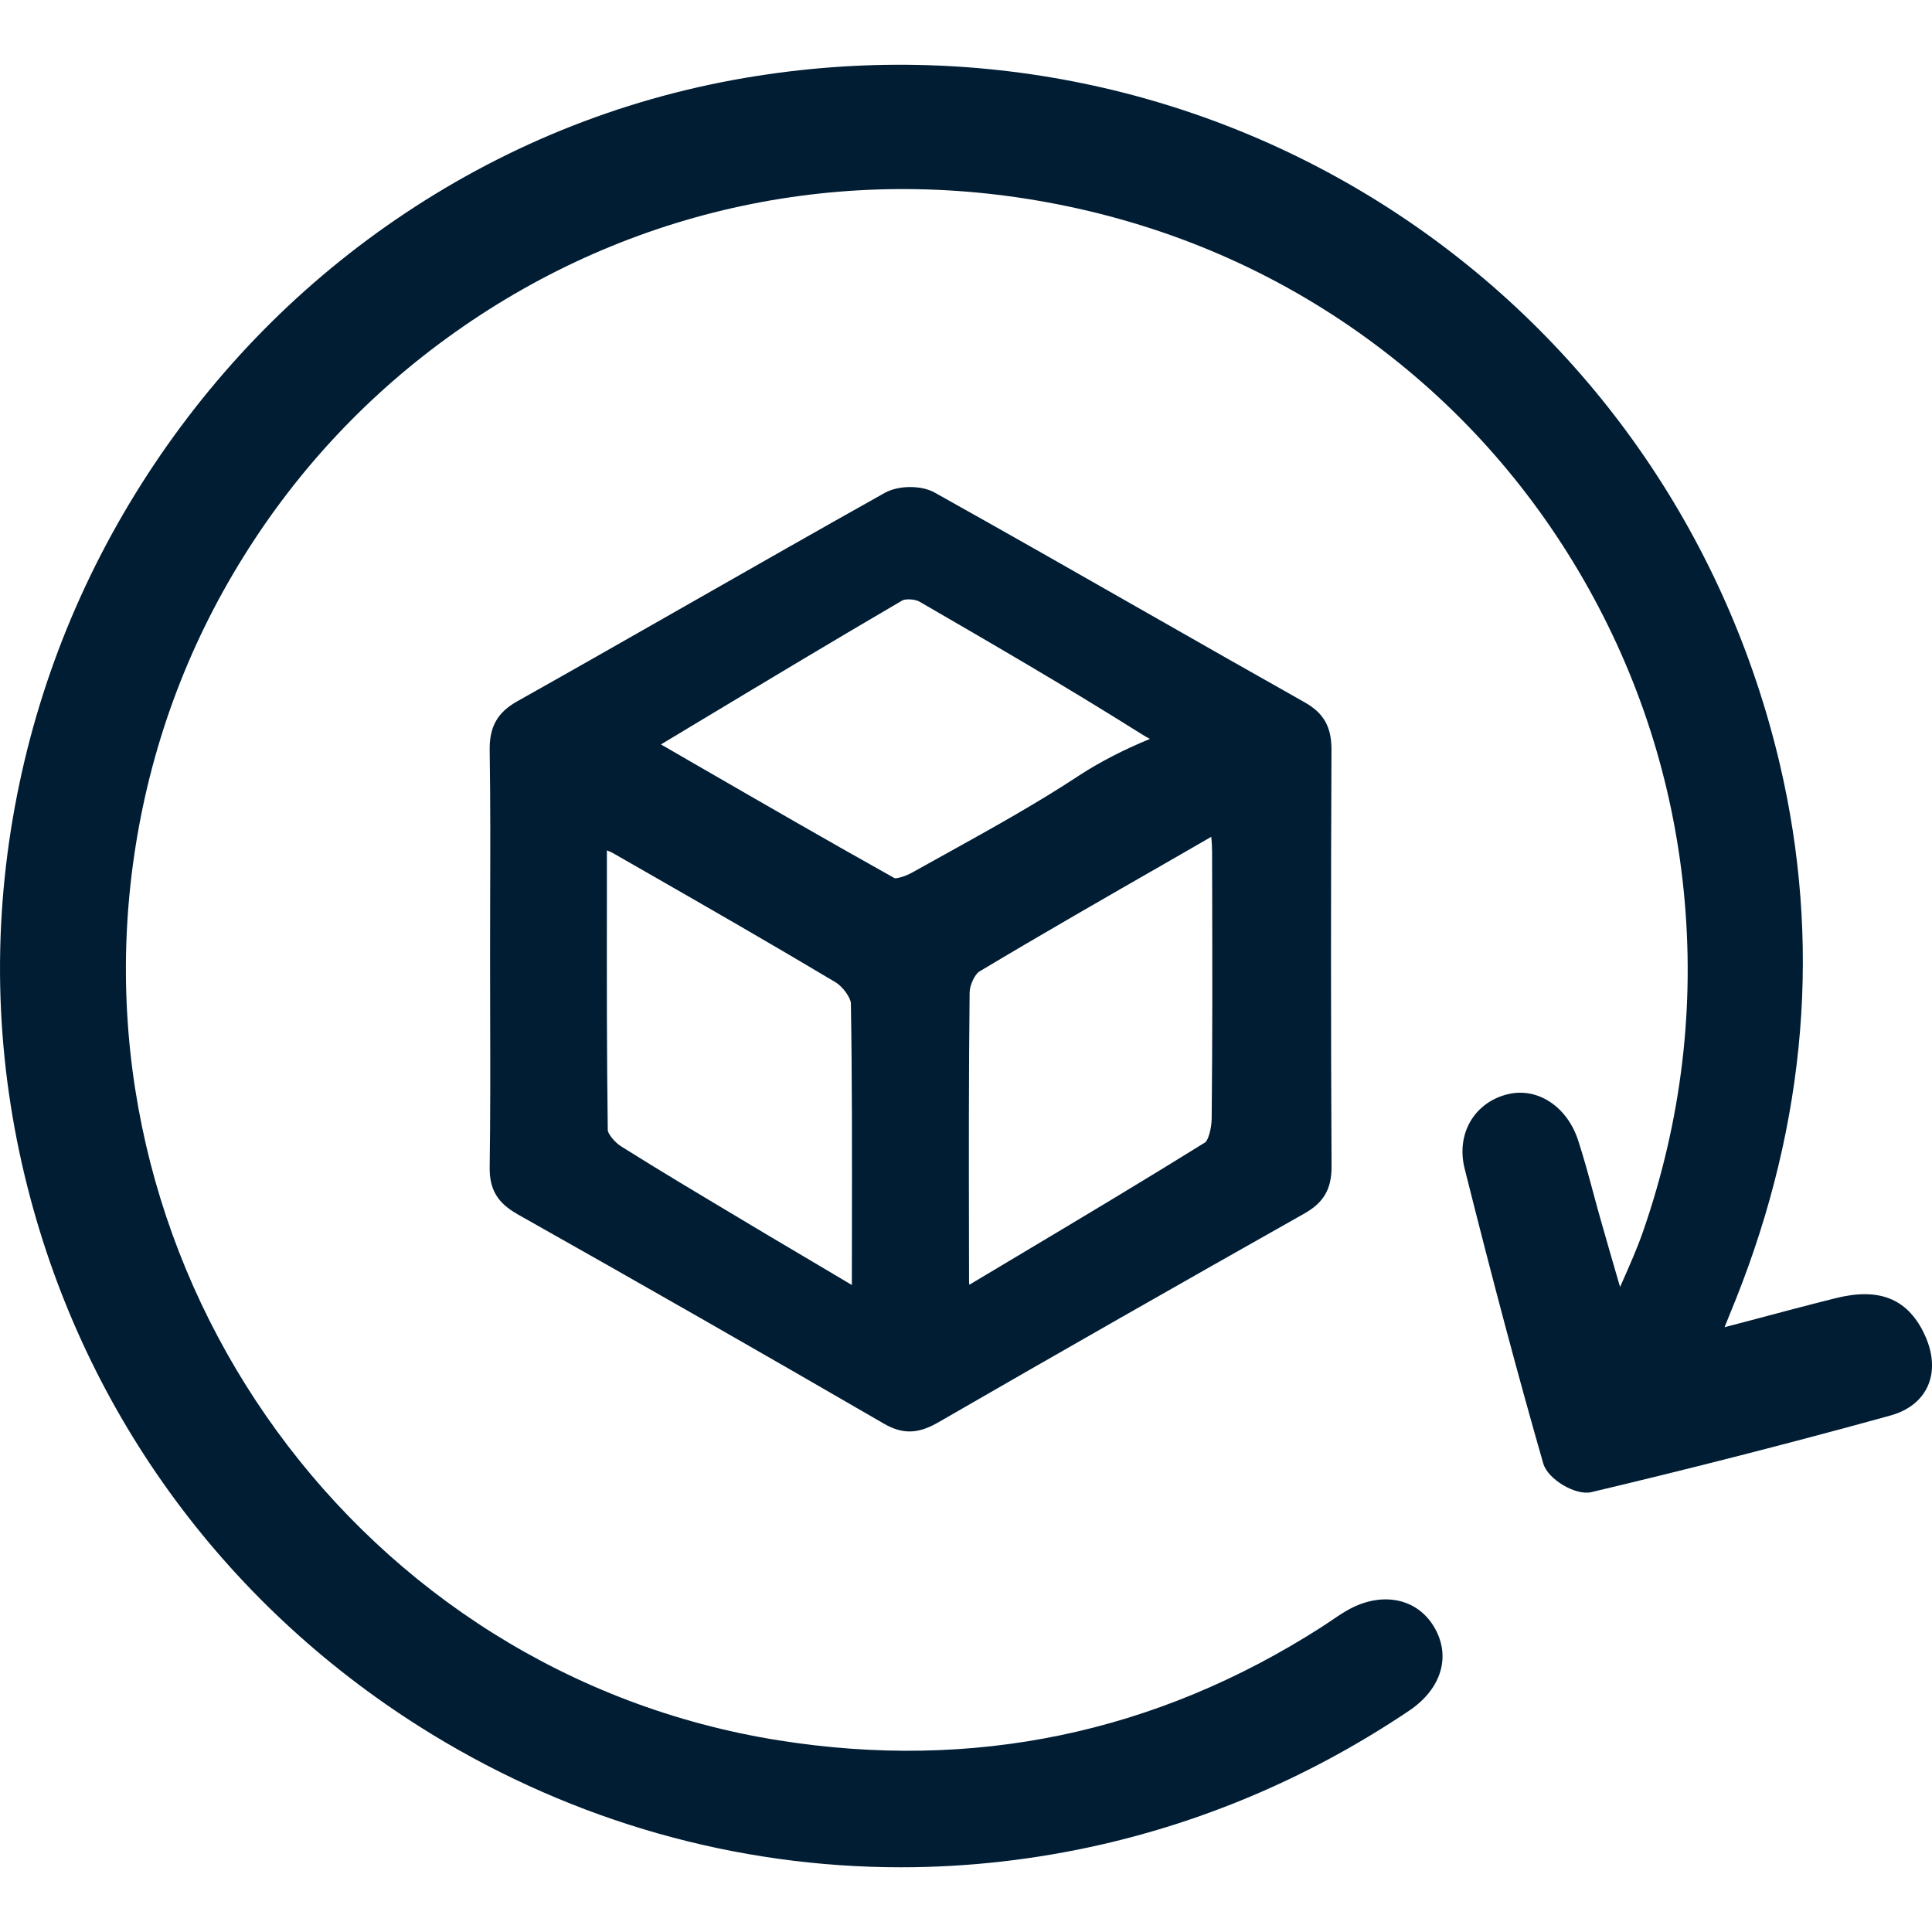
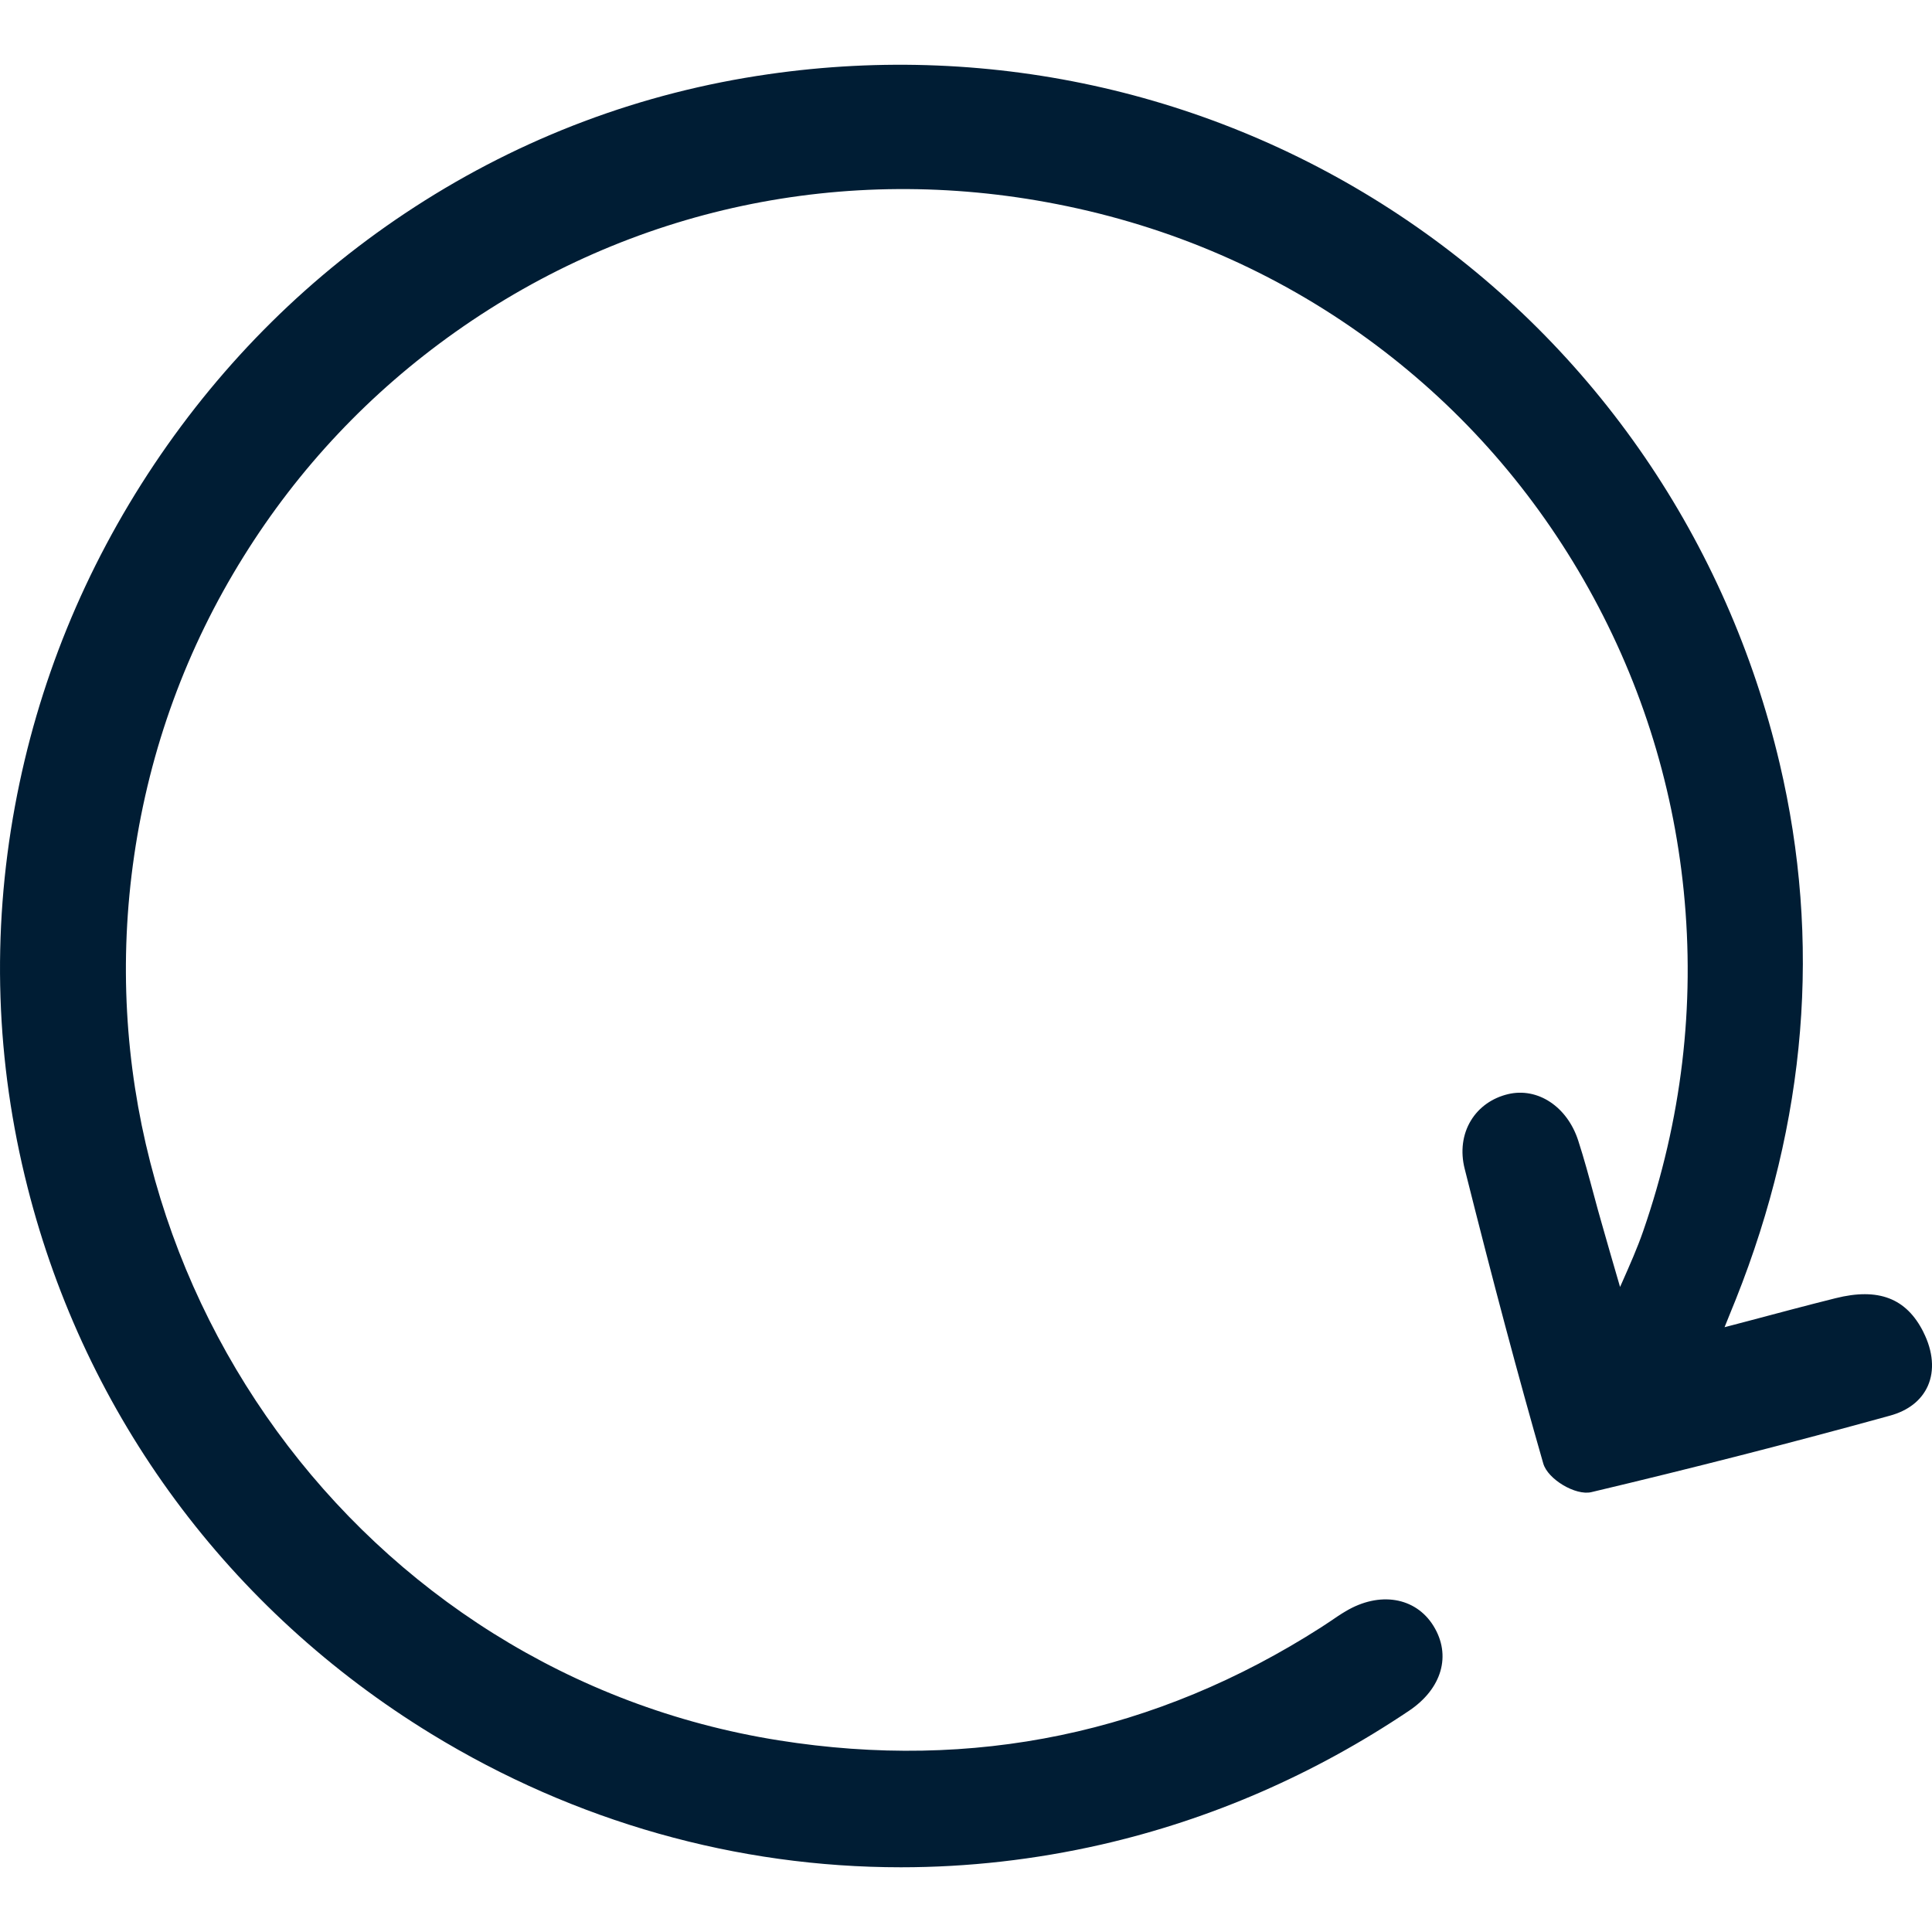
<svg xmlns="http://www.w3.org/2000/svg" fill="none" viewBox="0 0 24 24" height="24" width="24">
  <g clip-path="url(#clip0_0_346)">
    <path fill="#001D34" d="M23.893 16.547C23.682 16.127 23.335 15.993 22.801 16.127C22.436 16.218 22.067 16.317 21.709 16.412C21.614 16.437 21.519 16.462 21.423 16.487C21.451 16.416 21.48 16.344 21.509 16.274C21.527 16.23 21.545 16.185 21.563 16.141C22.444 13.93 22.627 11.69 22.107 9.481C21.456 6.722 19.819 4.331 17.496 2.748C15.173 1.166 12.35 0.517 9.545 0.922C7.966 1.149 6.488 1.705 5.15 2.572C3.865 3.405 2.777 4.481 1.915 5.769C1.049 7.065 0.467 8.493 0.186 10.013C-0.106 11.595 -0.054 13.19 0.343 14.752C1.063 17.59 2.844 20.001 5.359 21.54C7.146 22.633 9.155 23.196 11.192 23.196C12.022 23.196 12.856 23.102 13.681 22.914C15.039 22.603 16.324 22.044 17.503 21.252C17.914 20.976 18.033 20.561 17.806 20.196C17.584 19.839 17.136 19.765 16.716 20.016C16.651 20.054 16.59 20.096 16.53 20.137C16.492 20.162 16.453 20.188 16.415 20.213C14.359 21.531 12.09 22.004 9.672 21.619C4.492 20.795 0.901 15.864 1.667 10.627C1.861 9.298 2.318 8.049 3.025 6.915C3.71 5.814 4.596 4.875 5.657 4.124C7.834 2.583 10.488 2.018 13.13 2.536C14.545 2.813 15.844 3.377 16.988 4.209C18.087 5.009 18.99 6.016 19.672 7.201C20.359 8.397 20.778 9.698 20.916 11.069C21.059 12.494 20.89 13.915 20.412 15.294C20.34 15.502 20.25 15.705 20.146 15.94C20.139 15.956 20.132 15.971 20.125 15.987L20.115 15.953C20.034 15.675 19.964 15.434 19.897 15.197C19.863 15.081 19.831 14.961 19.8 14.846C19.74 14.623 19.678 14.393 19.605 14.168C19.468 13.746 19.101 13.504 18.733 13.592C18.536 13.639 18.372 13.755 18.272 13.92C18.168 14.091 18.14 14.304 18.195 14.52C18.55 15.934 18.86 17.097 19.171 18.18C19.227 18.376 19.573 18.582 19.768 18.536C21.004 18.243 22.252 17.924 23.477 17.586C23.705 17.524 23.868 17.396 23.948 17.217C24.033 17.026 24.014 16.788 23.893 16.548V16.547Z" />
-     <path fill="#001D34" d="M6.424 15.081C7.94 15.935 9.472 16.811 10.978 17.684C11.09 17.749 11.194 17.782 11.299 17.782C11.409 17.782 11.521 17.746 11.647 17.674C13.158 16.802 14.691 15.928 16.203 15.075C16.444 14.939 16.542 14.77 16.541 14.492C16.532 12.782 16.532 11.041 16.54 9.315C16.541 9.03 16.445 8.859 16.208 8.725C15.558 8.359 14.9 7.984 14.263 7.621C13.395 7.126 12.497 6.614 11.609 6.118C11.444 6.026 11.162 6.028 10.992 6.122C10.183 6.575 9.364 7.042 8.573 7.493C7.87 7.894 7.144 8.308 6.427 8.711C6.178 8.85 6.078 9.029 6.083 9.325C6.093 9.945 6.091 10.577 6.089 11.187C6.089 11.422 6.088 11.657 6.088 11.892C6.088 12.127 6.089 12.367 6.089 12.604C6.091 13.225 6.092 13.867 6.083 14.498C6.079 14.773 6.178 14.941 6.425 15.081L6.424 15.081ZM8.21 9.248C8.369 9.152 8.526 9.058 8.682 8.964C9.554 8.44 10.377 7.945 11.209 7.459C11.247 7.437 11.367 7.441 11.424 7.475C12.323 7.996 13.253 8.535 14.163 9.108C14.216 9.142 14.255 9.164 14.285 9.179C13.958 9.313 13.651 9.472 13.403 9.635C12.884 9.977 12.326 10.287 11.787 10.586C11.635 10.67 11.483 10.754 11.333 10.838C11.241 10.89 11.143 10.914 11.113 10.909C10.306 10.458 9.51 9.998 8.668 9.512C8.517 9.424 8.364 9.336 8.21 9.247V9.248ZM12.045 12.331C12.046 12.232 12.114 12.1 12.165 12.069C12.952 11.598 13.761 11.134 14.544 10.685C14.712 10.588 14.88 10.492 15.047 10.395C15.053 10.461 15.057 10.52 15.057 10.578L15.058 11.031C15.06 11.97 15.062 12.94 15.052 13.893C15.05 14.035 15.003 14.168 14.973 14.19C14.193 14.675 13.416 15.139 12.595 15.629C12.411 15.739 12.226 15.849 12.041 15.96C12.039 15.947 12.038 15.934 12.038 15.922L12.037 15.345C12.035 14.357 12.034 13.335 12.045 12.331V12.331ZM10.583 15.307C10.583 15.523 10.582 15.742 10.582 15.963C10.499 15.914 10.419 15.866 10.34 15.819C10.06 15.654 9.797 15.498 9.537 15.343C9.418 15.271 9.298 15.2 9.179 15.129C8.697 14.841 8.2 14.545 7.718 14.242C7.626 14.184 7.551 14.078 7.55 14.04C7.537 13.088 7.538 12.152 7.539 11.162C7.539 10.963 7.539 10.765 7.539 10.564C7.569 10.575 7.594 10.586 7.615 10.598L8.003 10.82C8.784 11.268 9.591 11.731 10.376 12.2C10.475 12.259 10.569 12.399 10.57 12.465C10.586 13.396 10.584 14.324 10.583 15.306V15.307Z" />
  </g>
  <defs>
    <clipPath id="clip0_0_346">
      <rect fill="white" height="24" width="24" />
    </clipPath>
  </defs>
</svg>